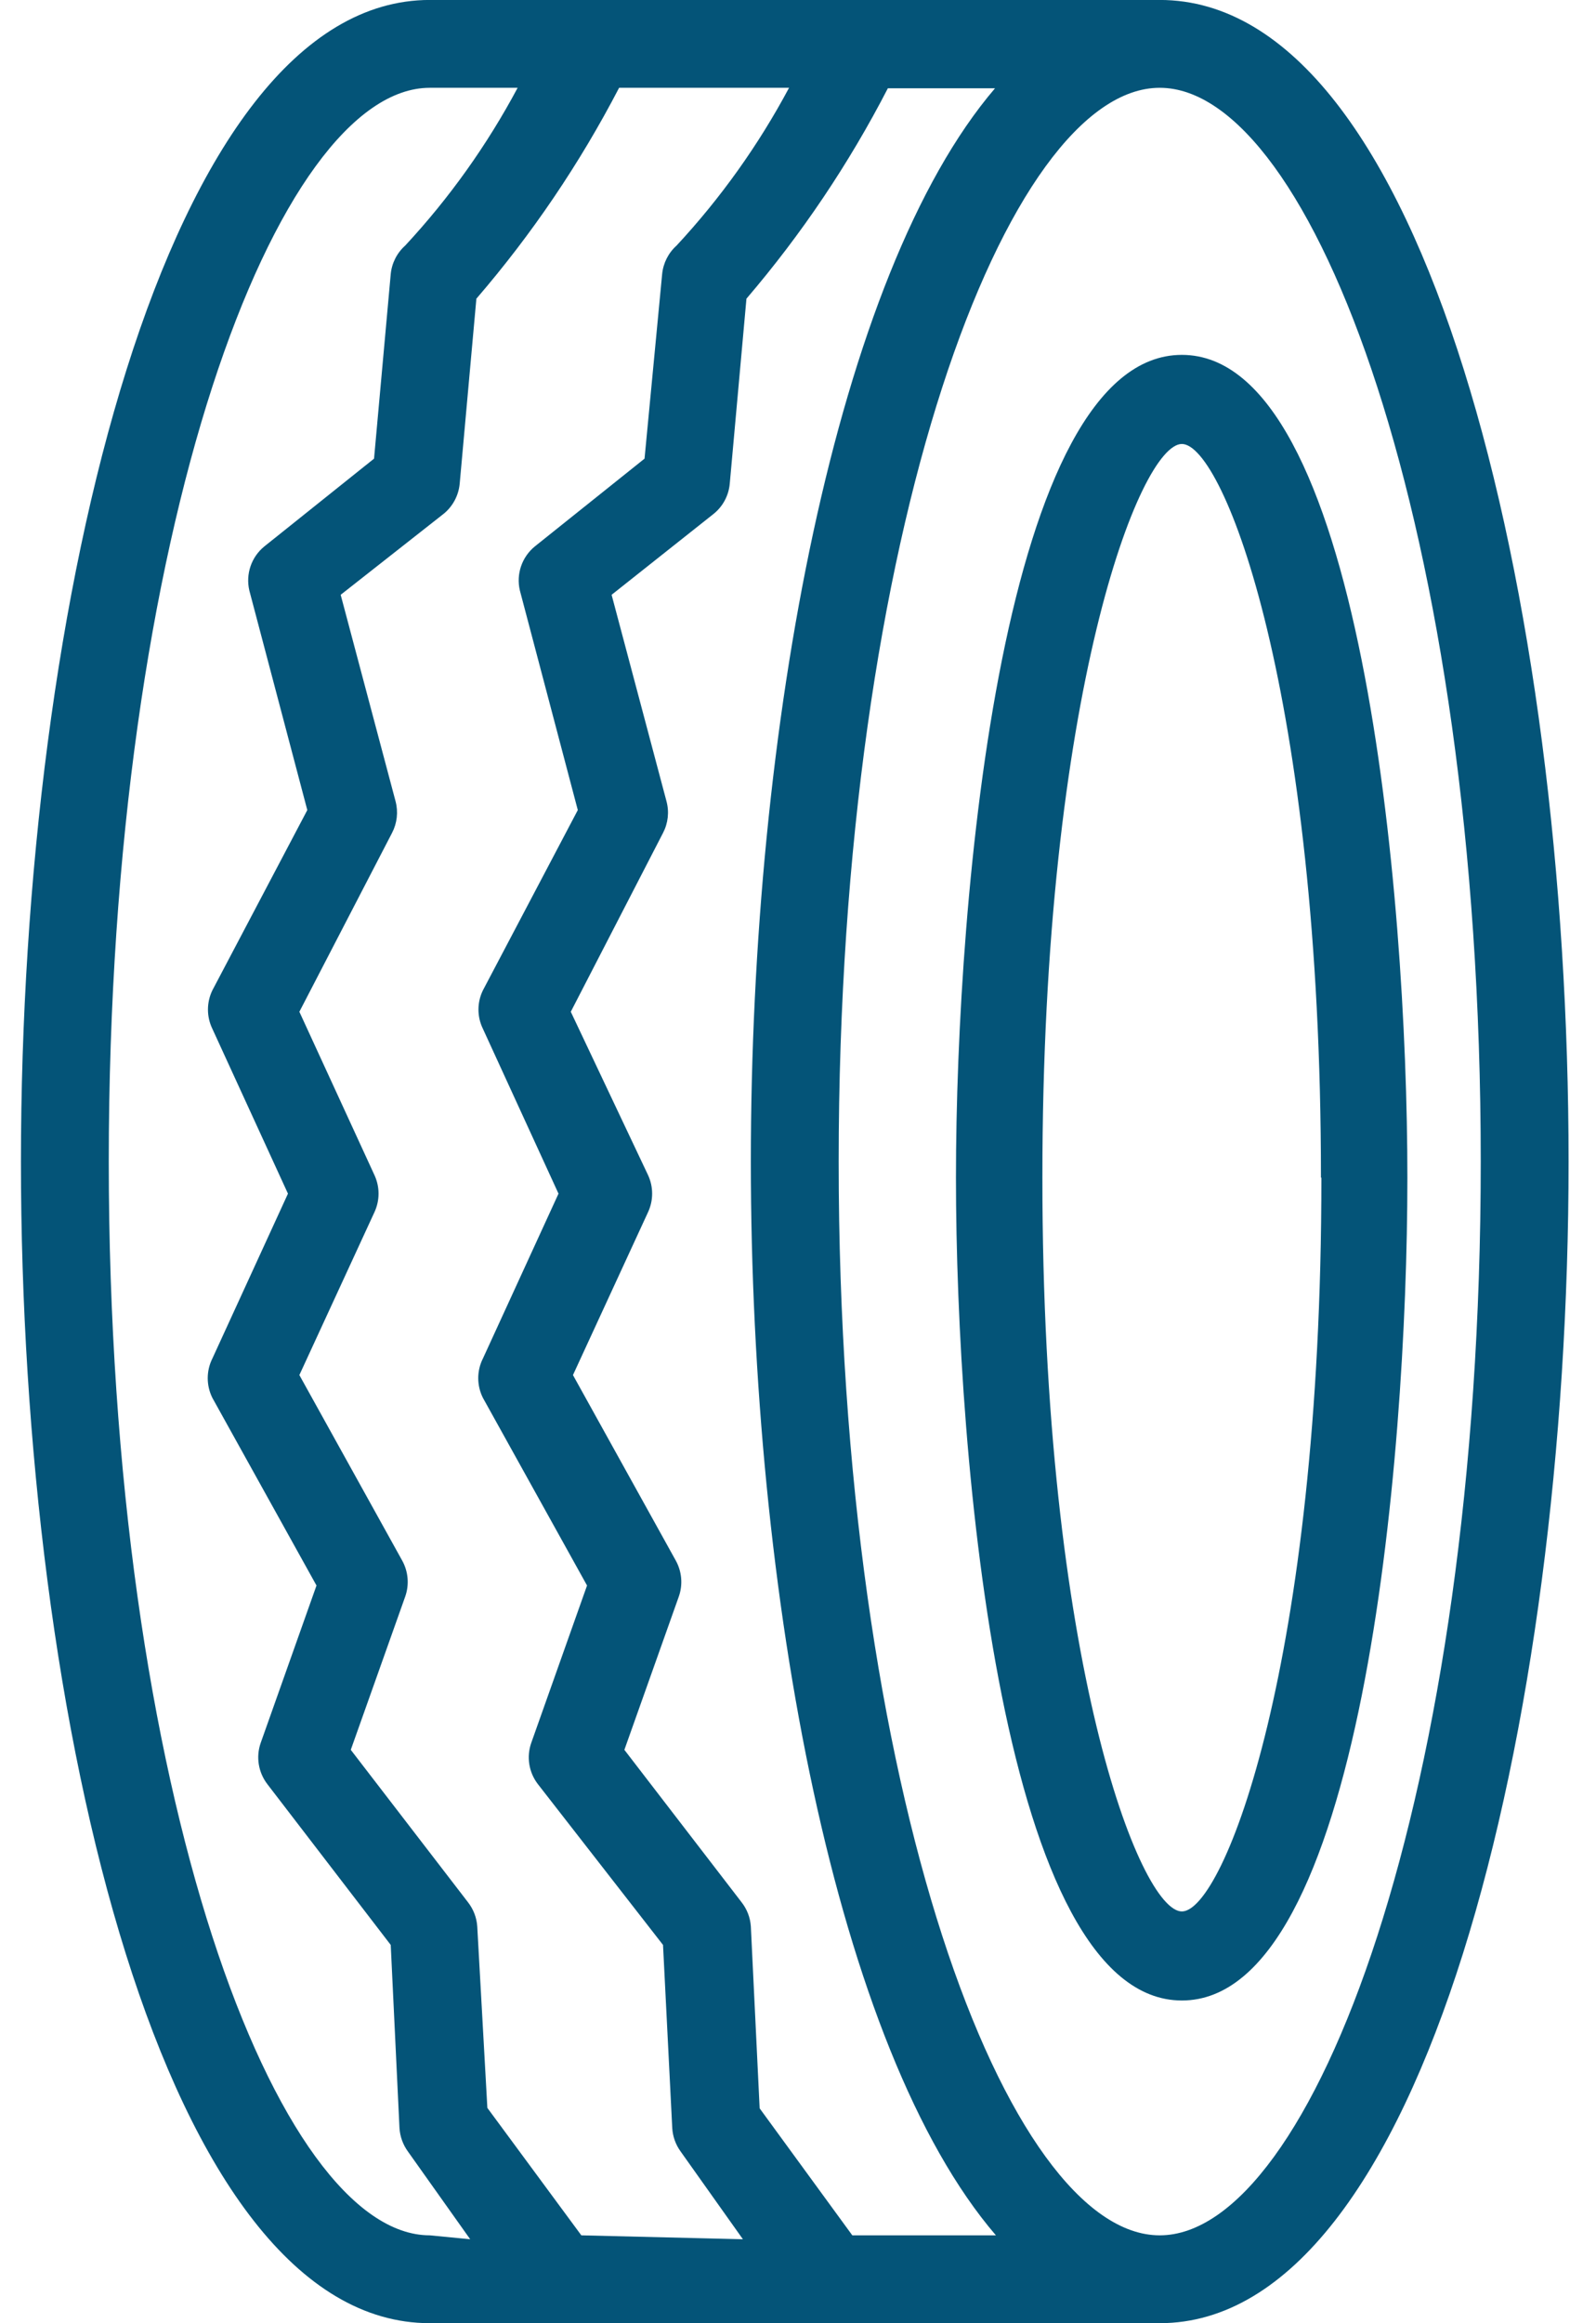
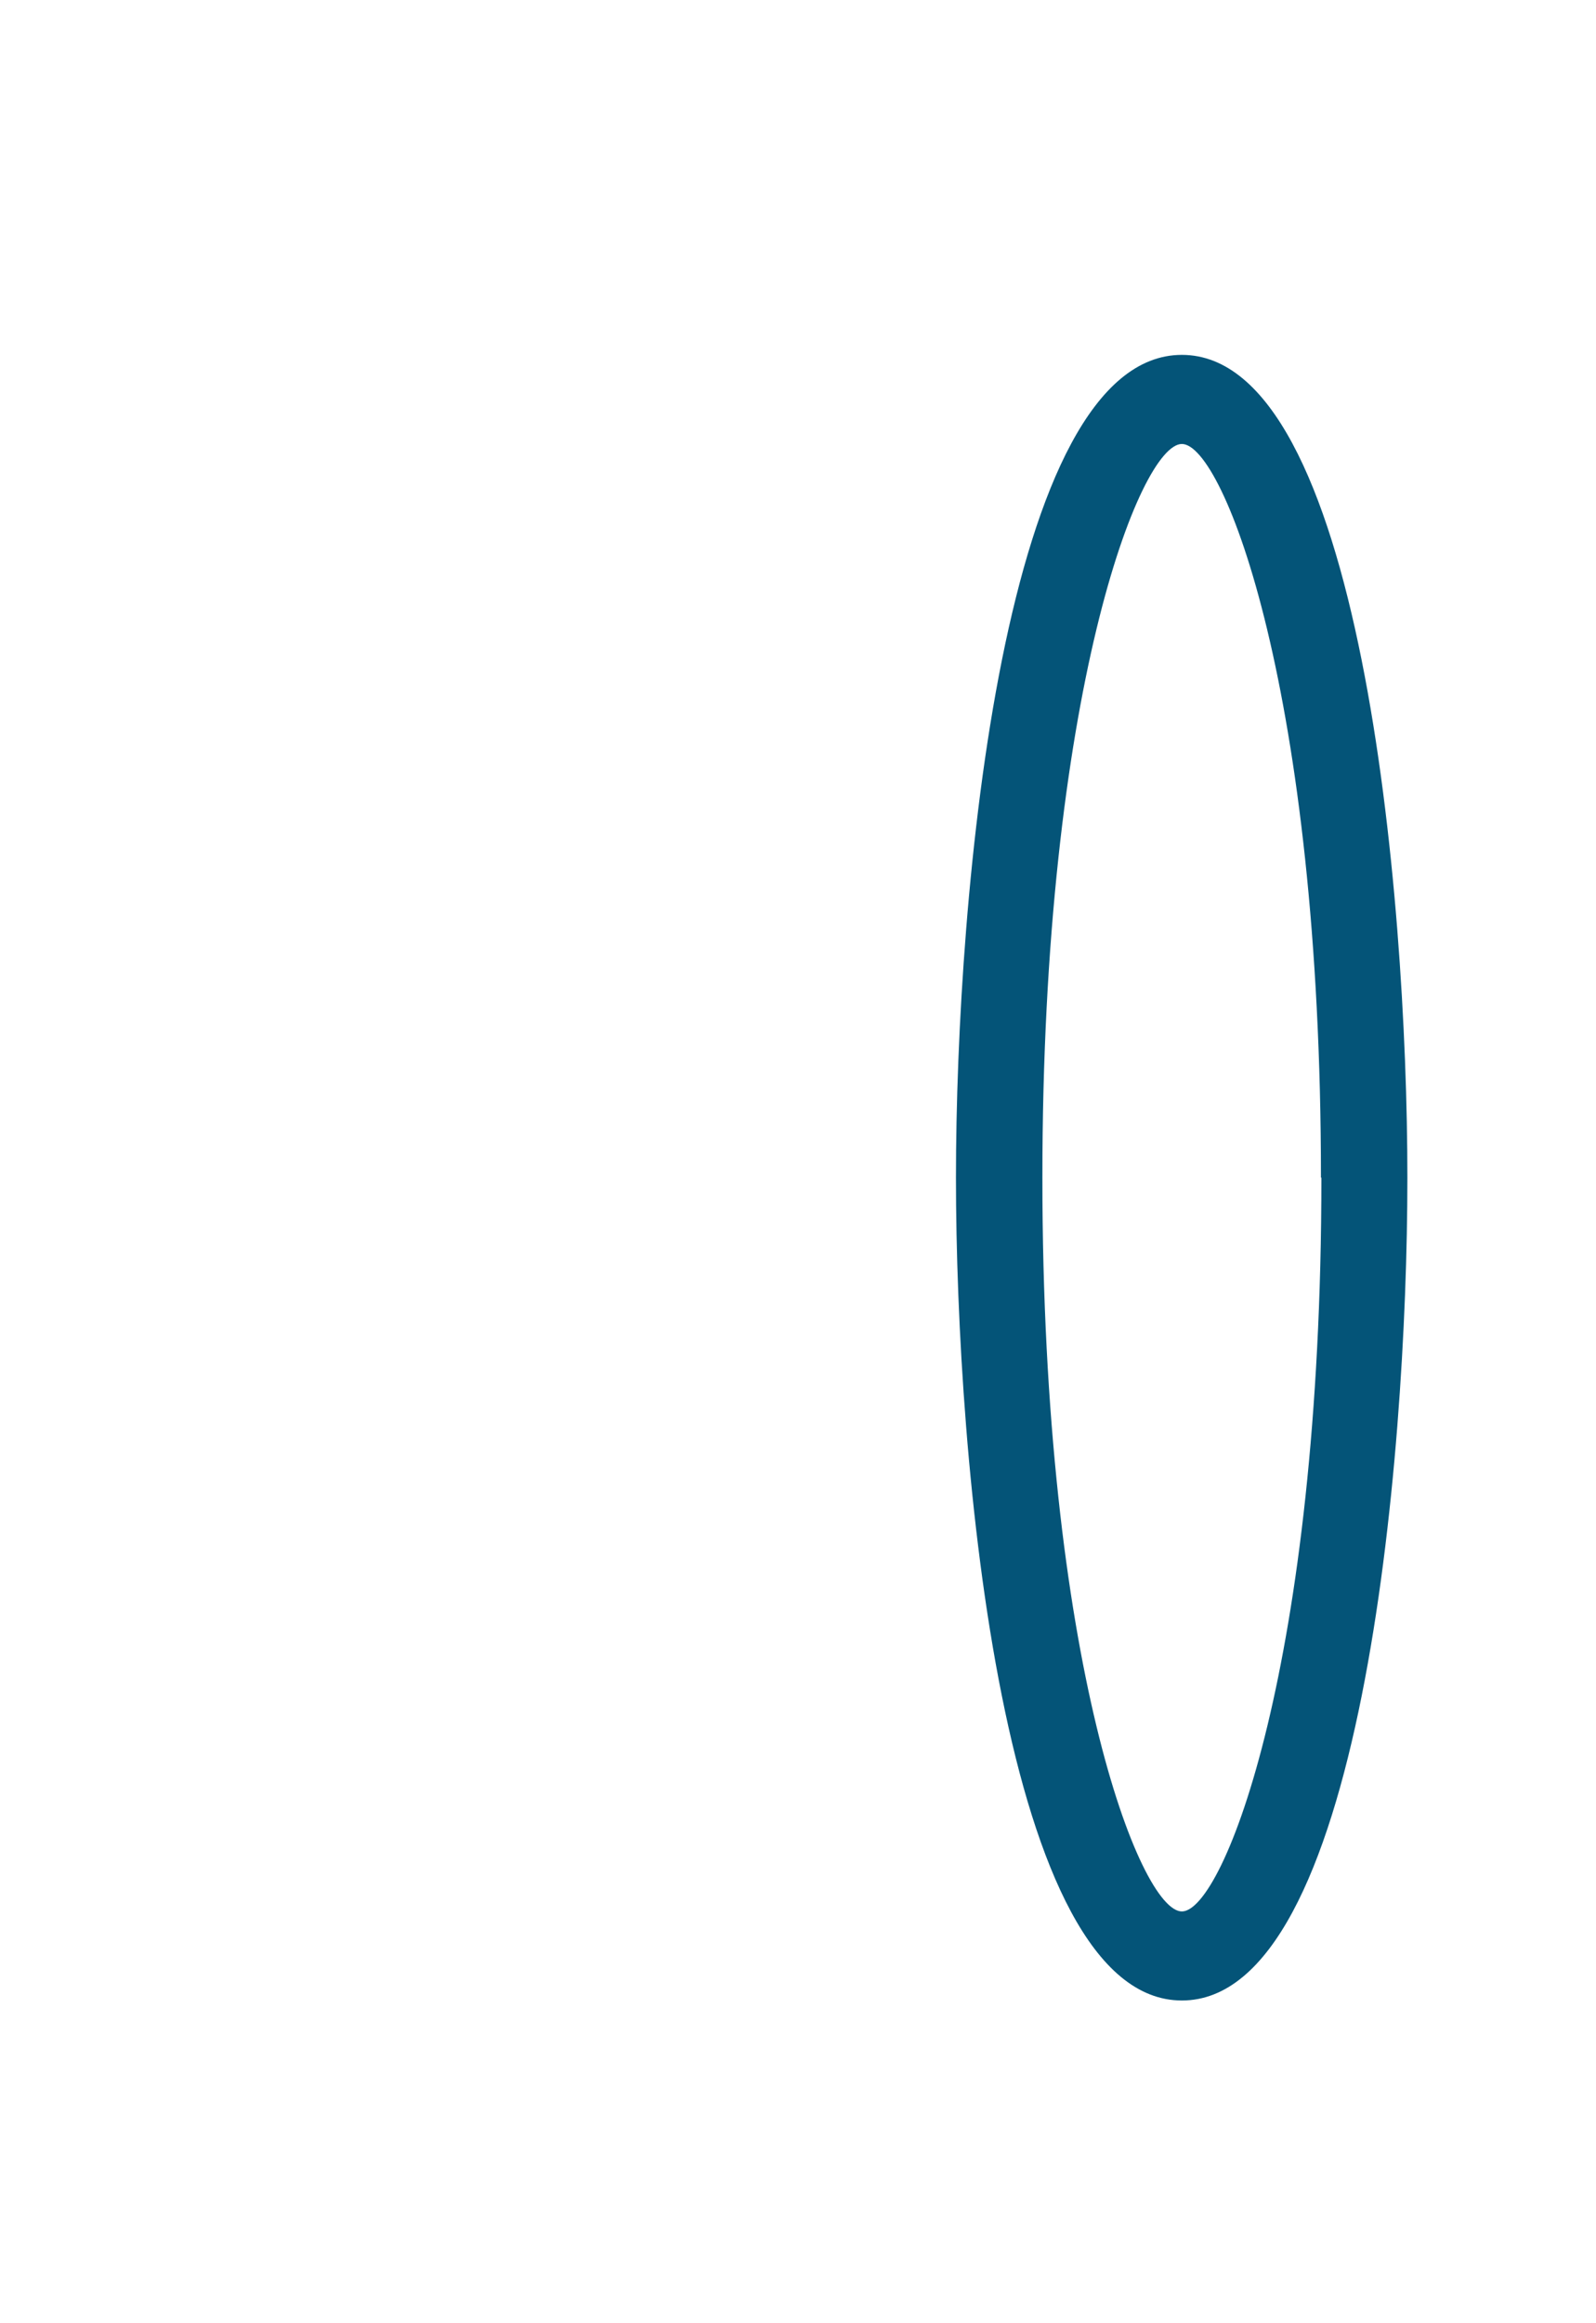
<svg xmlns="http://www.w3.org/2000/svg" width="33px" height="48px" viewBox="0 0 33 48" version="1.1">
  <title>Group 42</title>
  <g id="New-web-design-" stroke="none" stroke-width="1" fill="none" fill-rule="evenodd">
    <g id="01.00-Home" transform="translate(-877, -3596)" fill="#045478" fill-rule="nonzero">
      <g id="Group-46" transform="translate(0, 1287)">
        <g id="06-Deation-&amp;-Evaluation" transform="translate(223, 2091)">
          <g id="List" transform="translate(2, 180.701)">
            <g id="4" transform="translate(0, 9.216)">
              <g id="Group-38" transform="translate(614.793, 28.082)">
                <g id="Group-42" transform="translate(37.64, 0)">
-                   <path d="M23.546,0 L8.454,0 C3.006,0 0,12.363 0,24 C0,35.637 2.96,48 8.454,48 L23.546,48 C28.994,48 32,35.637 32,24 C32,12.363 29.04,0 23.546,0 Z M8.454,46.185 C5.312,46.185 1.816,37.107 1.816,24 C1.816,10.893 5.312,1.815 8.454,1.815 L10.27,1.815 C9.639,2.997 8.858,4.093 7.946,5.074 C7.775,5.226 7.668,5.437 7.646,5.664 L7.301,9.477 L5.031,11.292 C4.763,11.511 4.644,11.863 4.722,12.2 L5.921,16.738 L3.959,20.46 C3.836,20.712 3.836,21.007 3.959,21.259 L5.521,24.663 L3.959,28.067 C3.83,28.323 3.83,28.627 3.959,28.884 L6.111,32.759 L4.958,36.009 C4.856,36.298 4.908,36.619 5.094,36.862 L7.646,40.185 L7.827,43.97 C7.838,44.143 7.898,44.31 8,44.451 L9.289,46.266 L8.454,46.185 Z M11.587,46.185 L9.644,43.552 L9.435,39.803 C9.423,39.622 9.356,39.448 9.244,39.304 L6.82,36.154 L7.946,32.986 C8.032,32.741 8.009,32.47 7.882,32.242 L5.757,28.411 L7.31,25.044 C7.422,24.802 7.422,24.523 7.31,24.281 L5.757,20.905 L7.673,17.21 C7.778,17.009 7.804,16.776 7.746,16.557 L6.611,12.29 L8.736,10.62 C8.928,10.466 9.049,10.24 9.072,9.994 L9.417,6.172 C10.566,4.839 11.556,3.377 12.368,1.815 L15.882,1.815 C15.251,2.997 14.469,4.093 13.557,5.074 C13.387,5.226 13.28,5.437 13.258,5.664 L12.894,9.477 L10.624,11.292 C10.357,11.511 10.237,11.863 10.316,12.2 L11.514,16.738 L9.553,20.46 C9.429,20.712 9.429,21.007 9.553,21.259 L11.115,24.663 L9.553,28.067 C9.423,28.323 9.423,28.627 9.553,28.884 L11.705,32.759 L10.552,36.009 C10.45,36.298 10.501,36.619 10.688,36.862 L13.276,40.185 L13.467,43.97 C13.477,44.143 13.537,44.31 13.639,44.451 L14.928,46.266 L11.587,46.185 Z M17.19,46.185 L15.274,43.561 L15.092,39.803 C15.08,39.622 15.014,39.448 14.901,39.304 L12.477,36.154 L13.603,32.986 C13.689,32.741 13.666,32.47 13.539,32.242 L11.414,28.411 L12.967,25.044 C13.079,24.802 13.079,24.523 12.967,24.281 L11.369,20.905 L13.276,17.21 C13.381,17.009 13.407,16.776 13.348,16.557 L12.213,12.29 L14.32,10.62 C14.513,10.466 14.634,10.24 14.656,9.994 L15.001,6.172 C16.14,4.841 17.122,3.382 17.925,1.825 L20.141,1.825 C16.854,5.664 15.092,15.05 15.092,24 C15.092,32.95 16.854,42.336 20.159,46.185 L17.19,46.185 Z M23.546,46.185 C20.404,46.185 16.908,37.071 16.908,24 C16.908,10.929 20.404,1.815 23.546,1.815 C26.688,1.815 30.184,10.893 30.184,24 C30.184,37.107 26.688,46.185 23.546,46.185 Z" id="Shape" />
                  <path d="M24.004,7.333 C20.316,7.333 19.333,18.452 19.333,24.333 C19.333,30.215 20.307,41.333 24.004,41.333 C27.702,41.333 28.667,30.215 28.667,24.333 C28.667,18.452 27.693,7.333 24.004,7.333 Z M24.004,39.493 C23.138,39.493 21.12,34.329 21.12,24.333 C21.12,14.338 23.138,9.174 24.004,9.174 C24.871,9.174 26.88,14.338 26.88,24.333 L26.889,24.333 C26.889,34.329 24.871,39.493 24.004,39.493 Z" id="Shape" />
                </g>
              </g>
            </g>
          </g>
        </g>
      </g>
    </g>
  </g>
</svg>